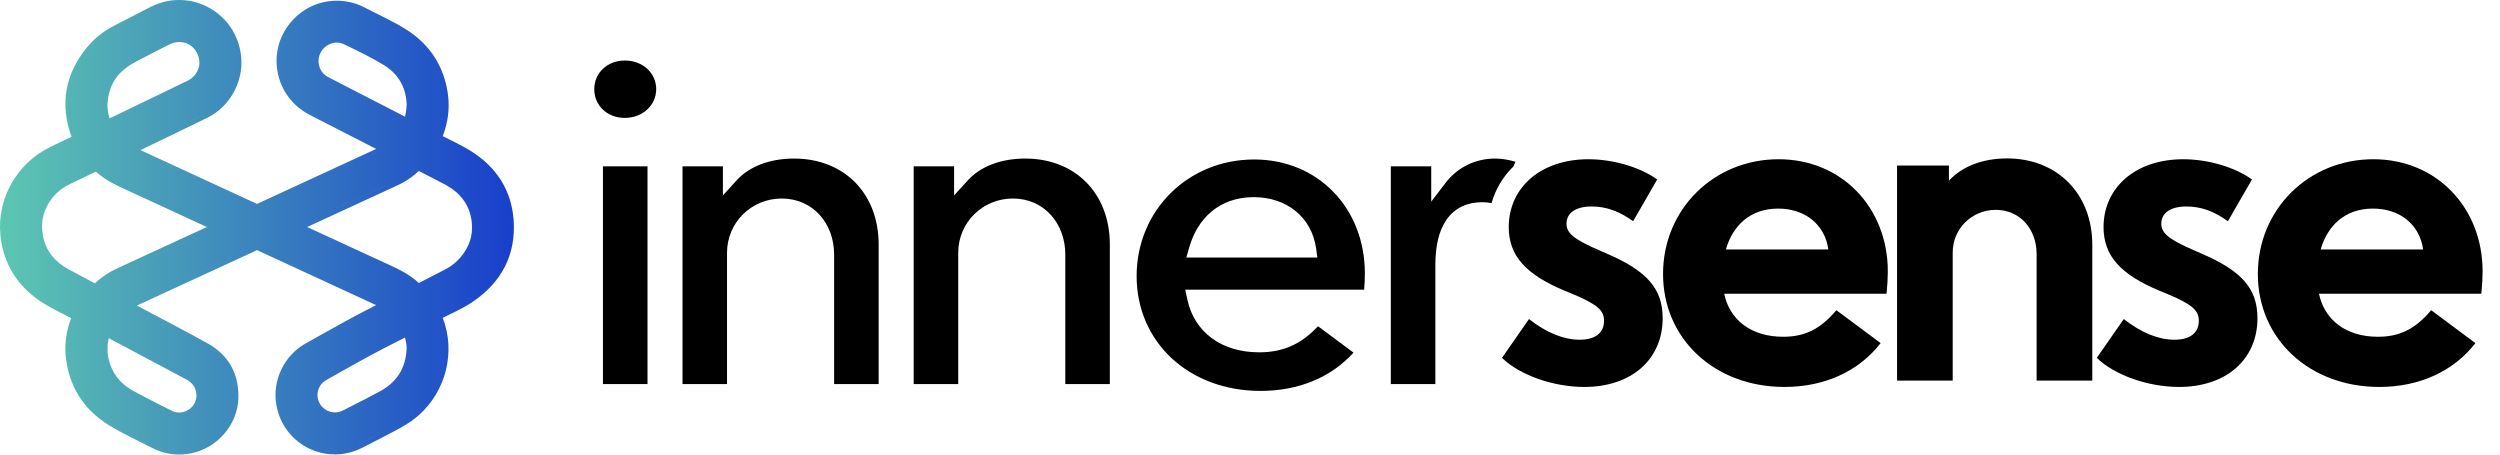
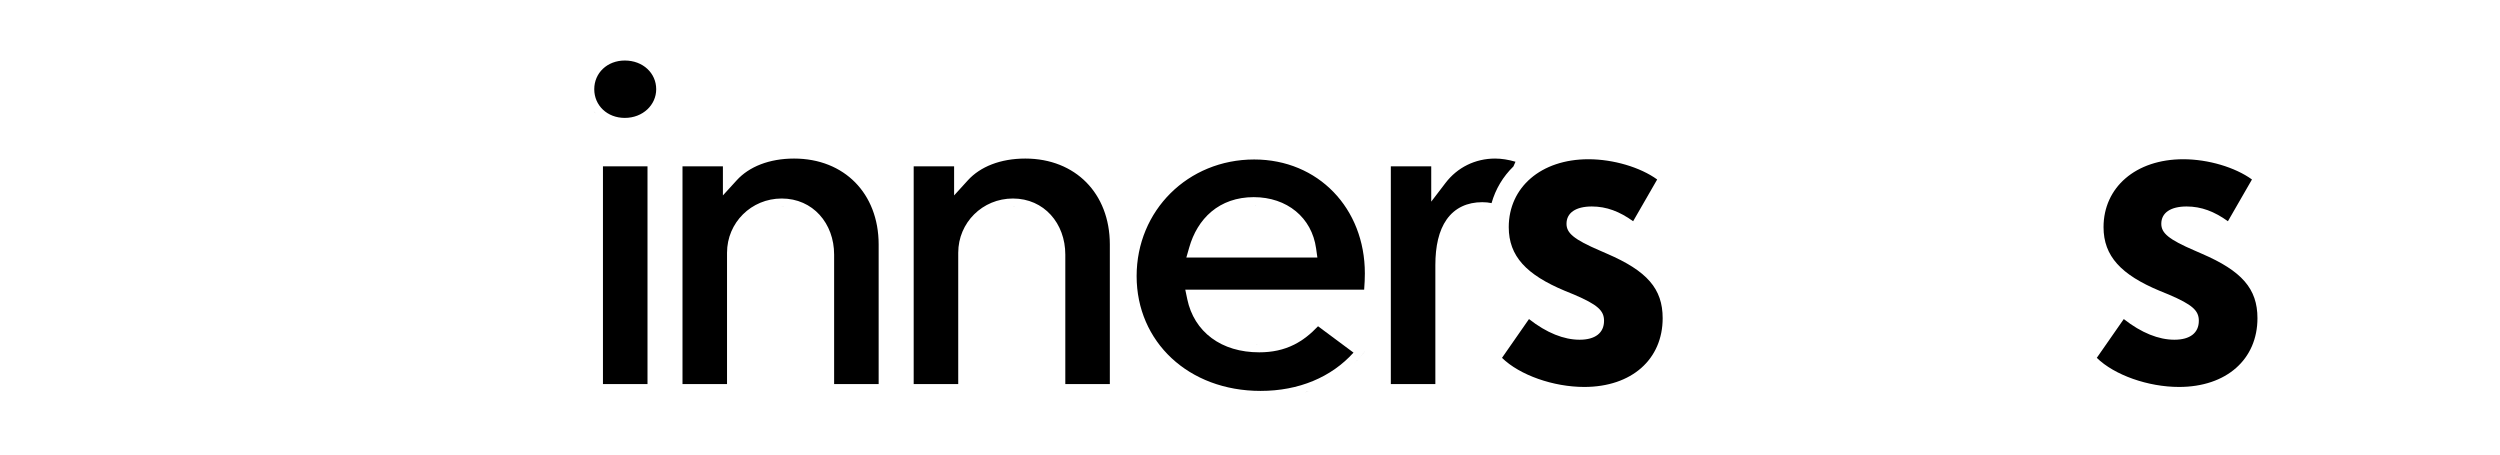
<svg xmlns="http://www.w3.org/2000/svg" width="154" height="28" viewBox="0 0 154 28" fill="none">
-   <path d="M9.389 0.37C11.81 -0.761 14.597 0.817 14.856 3.502L14.863 3.573C14.976 5.048 14.174 6.524 12.848 7.214L12.784 7.247C11.411 7.926 10.026 8.584 8.65 9.248C8.706 9.273 8.765 9.3 8.827 9.328L15.81 12.55L15.835 12.56C15.837 12.559 15.841 12.558 15.845 12.556L17.715 11.692C19.533 10.852 21.352 10.014 23.17 9.175C22.506 8.835 21.843 8.494 21.179 8.154L19.097 7.086C17.721 6.382 16.934 4.992 17.047 3.453L17.053 3.375C17.211 1.734 18.536 0.332 20.163 0.09L20.239 0.079C21.028 -0.023 21.781 0.103 22.492 0.478L22.644 0.557C23.411 0.953 24.25 1.331 25.008 1.808L25.142 1.895C26.518 2.808 27.351 4.111 27.588 5.771L27.598 5.858C27.707 6.727 27.586 7.575 27.272 8.387C27.806 8.654 28.37 8.921 28.899 9.238L29.047 9.33C30.555 10.286 31.488 11.675 31.634 13.501L31.642 13.603C31.778 15.694 30.899 17.351 29.197 18.538L29.114 18.595C28.53 18.991 27.858 19.28 27.273 19.58C28.085 21.68 27.47 24.103 25.781 25.59L25.699 25.661C25.265 26.028 24.78 26.302 24.305 26.553L23.836 26.798C23.454 26.997 23.072 27.196 22.688 27.392L22.304 27.587C20.111 28.694 17.53 27.43 17.043 25.047L17.021 24.933C16.765 23.456 17.49 21.913 18.802 21.171L19.376 20.847C20.625 20.143 21.883 19.446 23.166 18.793L16.459 15.697C16.262 15.607 16.042 15.512 15.835 15.408C15.831 15.41 15.827 15.412 15.821 15.414C14.897 15.841 13.972 16.267 13.048 16.694L10.273 17.972C9.659 18.255 9.045 18.538 8.432 18.823C9.879 19.593 11.345 20.351 12.785 21.149L12.846 21.183C14.07 21.885 14.685 22.992 14.686 24.382L14.684 24.52C14.638 26.191 13.359 27.624 11.73 27.933L11.653 27.947C10.884 28.075 10.145 27.972 9.45 27.63L9.383 27.597C8.5 27.141 7.542 26.711 6.669 26.165C5.254 25.281 4.385 24.002 4.105 22.367L4.08 22.208C3.949 21.313 4.058 20.436 4.384 19.597C3.809 19.292 3.163 18.998 2.58 18.619L2.462 18.541C1.074 17.598 0.243 16.286 0.042 14.631L0.024 14.47C-0.19 12.223 1.043 10.069 3.064 9.07L3.417 8.897C3.745 8.737 4.076 8.579 4.407 8.425C3.688 6.447 3.993 4.607 5.324 2.96L5.411 2.855C5.852 2.338 6.384 1.922 6.987 1.607L7.557 1.31C8.128 1.013 8.699 0.717 9.274 0.427L9.389 0.37ZM10.896 27.714C10.946 27.716 10.996 27.718 11.047 27.718C10.996 27.718 10.946 27.716 10.896 27.714ZM11.132 27.715C11.188 27.713 11.245 27.711 11.302 27.706C11.245 27.711 11.188 27.713 11.132 27.715ZM20.65 27.71C20.687 27.71 20.724 27.709 20.76 27.707C20.724 27.709 20.687 27.71 20.65 27.71ZM20.453 27.705C20.493 27.707 20.533 27.709 20.573 27.71C20.533 27.709 20.493 27.707 20.453 27.705ZM10.696 27.7C10.718 27.703 10.74 27.706 10.762 27.708C10.74 27.706 10.718 27.703 10.696 27.7ZM20.844 27.703C20.887 27.701 20.93 27.696 20.972 27.692C20.93 27.696 20.887 27.701 20.844 27.703ZM20.256 27.69C20.297 27.694 20.339 27.698 20.381 27.701C20.339 27.698 20.297 27.694 20.256 27.69ZM11.433 27.692C11.468 27.688 11.503 27.686 11.538 27.681L11.601 27.67C11.545 27.679 11.489 27.685 11.433 27.692ZM21.041 27.684C21.075 27.68 21.11 27.674 21.144 27.669C21.11 27.674 21.075 27.68 21.041 27.684ZM20.073 27.664C20.11 27.671 20.148 27.676 20.185 27.681C20.148 27.676 20.11 27.671 20.073 27.664ZM10.453 27.667C10.47 27.67 10.487 27.674 10.504 27.677C10.487 27.674 10.47 27.67 10.453 27.667ZM19.881 27.626C19.92 27.635 19.958 27.643 19.997 27.651C19.958 27.643 19.92 27.635 19.881 27.626ZM21.264 27.649C21.288 27.644 21.312 27.639 21.337 27.634C21.312 27.639 21.288 27.644 21.264 27.649ZM19.69 27.577C19.729 27.589 19.768 27.6 19.807 27.61C19.768 27.6 19.729 27.589 19.69 27.577ZM21.456 27.606C21.484 27.599 21.512 27.591 21.541 27.583C21.512 27.591 21.484 27.599 21.456 27.606ZM19.527 27.526C19.561 27.537 19.595 27.549 19.63 27.56C19.595 27.549 19.561 27.537 19.527 27.526ZM9.753 27.461C9.837 27.497 9.923 27.529 10.008 27.557C9.84 27.501 9.675 27.431 9.511 27.347L9.753 27.461ZM12.482 27.391C12.549 27.359 12.615 27.326 12.679 27.29C12.615 27.326 12.549 27.359 12.482 27.391ZM21.646 27.551C21.678 27.541 21.711 27.531 21.743 27.52C21.711 27.531 21.678 27.541 21.646 27.551ZM19.356 27.461C19.381 27.471 19.406 27.482 19.431 27.491C19.406 27.482 19.381 27.471 19.356 27.461ZM21.838 27.486C21.87 27.473 21.902 27.46 21.934 27.447C21.902 27.46 21.87 27.473 21.838 27.486ZM19.178 27.383C19.207 27.396 19.235 27.41 19.263 27.423C19.235 27.41 19.207 27.396 19.178 27.383ZM23.706 26.549C23.198 26.814 22.689 27.078 22.177 27.336C22.13 27.36 22.081 27.383 22.033 27.404C22.049 27.397 22.065 27.391 22.081 27.384L22.177 27.337C22.433 27.208 22.689 27.077 22.943 26.945L23.706 26.549C23.858 26.47 24.011 26.391 24.163 26.311C24.011 26.391 23.858 26.47 23.706 26.549ZM19.041 27.314C19.055 27.321 19.069 27.329 19.083 27.336C19.069 27.329 19.055 27.321 19.041 27.314ZM12.772 27.234C12.822 27.203 12.872 27.174 12.921 27.142C12.872 27.174 12.822 27.203 12.772 27.234ZM18.669 27.083C18.699 27.105 18.73 27.126 18.76 27.147C18.73 27.126 18.699 27.105 18.669 27.083ZM13.004 27.081C13.052 27.046 13.101 27.012 13.148 26.975C13.101 27.012 13.052 27.046 13.004 27.081ZM18.502 26.956C18.539 26.986 18.576 27.017 18.615 27.045C18.576 27.017 18.539 26.986 18.502 26.956ZM18.412 26.88C18.425 26.892 18.438 26.904 18.452 26.915C18.438 26.904 18.425 26.892 18.412 26.88ZM13.227 26.907C13.272 26.868 13.317 26.831 13.36 26.79C13.317 26.831 13.272 26.868 13.227 26.907ZM18.246 26.726C18.267 26.747 18.288 26.769 18.31 26.789C18.288 26.769 18.267 26.747 18.246 26.726ZM13.435 26.713C13.476 26.672 13.517 26.632 13.555 26.589C13.517 26.632 13.476 26.672 13.435 26.713ZM18.085 26.553C18.116 26.589 18.147 26.626 18.18 26.66C18.147 26.626 18.116 26.589 18.085 26.553ZM17.954 26.393C17.986 26.435 18.019 26.477 18.053 26.518C18.019 26.477 17.986 26.435 17.954 26.393ZM13.63 26.502C13.666 26.459 13.702 26.417 13.736 26.372C13.702 26.417 13.666 26.459 13.63 26.502ZM17.886 26.301C17.9 26.321 17.914 26.34 17.928 26.36C17.914 26.34 17.9 26.321 17.886 26.301ZM24.24 26.268C24.369 26.199 24.499 26.13 24.626 26.057C24.499 26.13 24.369 26.199 24.24 26.268ZM13.848 26.212C13.862 26.192 13.877 26.172 13.89 26.151C13.877 26.172 13.862 26.192 13.848 26.212ZM13.968 26.017C13.991 25.979 14.013 25.941 14.034 25.902C14.013 25.941 13.991 25.979 13.968 26.017ZM24.698 26.015C24.742 25.989 24.787 25.963 24.831 25.936C24.787 25.963 24.742 25.989 24.698 26.015ZM24.938 25.868C24.977 25.843 25.016 25.818 25.054 25.792C25.016 25.818 24.977 25.843 24.938 25.868ZM14.086 25.794C14.109 25.746 14.133 25.698 14.154 25.649C14.133 25.698 14.109 25.746 14.086 25.794ZM25.138 25.735C25.184 25.703 25.23 25.67 25.275 25.637C25.23 25.67 25.184 25.703 25.138 25.735ZM17.512 25.627C17.519 25.643 17.525 25.659 17.532 25.675C17.525 25.659 17.519 25.643 17.512 25.627ZM25.364 25.57C25.381 25.557 25.397 25.544 25.414 25.532L25.518 25.447L25.364 25.57ZM14.199 25.533C14.218 25.483 14.236 25.432 14.253 25.381C14.236 25.432 14.218 25.483 14.199 25.533ZM6.702 20.833C6.647 21.053 6.617 21.265 6.629 21.476V21.491C6.629 21.545 6.626 21.614 6.625 21.652C6.624 21.686 6.624 21.715 6.626 21.738L6.629 21.762L6.642 21.858C6.796 22.846 7.313 23.582 8.194 24.069L8.487 24.229C9.172 24.598 9.871 24.947 10.573 25.3L10.621 25.323C11.129 25.546 11.734 25.329 11.989 24.829L12.011 24.782C12.228 24.298 12.052 23.724 11.591 23.44L11.544 23.412C11.401 23.334 11.257 23.257 11.113 23.18L10.677 22.948C9.353 22.244 8.027 21.538 6.702 20.833ZM24.606 20.967L24.447 21.047C23.337 21.601 22.251 22.198 21.167 22.808L20.083 23.421C19.585 23.703 19.413 24.349 19.69 24.849L19.718 24.895C20.009 25.364 20.615 25.542 21.113 25.29L21.689 24.998C22.265 24.706 22.837 24.413 23.402 24.107L23.499 24.053C24.478 23.488 24.994 22.644 25.048 21.495L25.049 21.488V21.482C25.057 21.388 25.046 21.301 25.027 21.184L25.006 21.055C24.997 20.993 24.982 20.928 24.963 20.853C24.957 20.833 24.953 20.812 24.947 20.79C24.834 20.852 24.719 20.91 24.606 20.967ZM17.348 25.124C17.346 25.114 17.343 25.105 17.34 25.095L17.34 25.091C17.342 25.102 17.346 25.113 17.348 25.124ZM14.287 25.264C14.301 25.213 14.315 25.162 14.327 25.11C14.315 25.162 14.301 25.213 14.287 25.264ZM14.352 24.98C14.361 24.93 14.371 24.88 14.378 24.829C14.371 24.88 14.361 24.93 14.352 24.98ZM14.389 24.698C14.393 24.66 14.399 24.623 14.401 24.585L14.404 24.512L14.389 24.698ZM14.404 24.257V24.265C14.404 24.262 14.403 24.258 14.403 24.255L14.404 24.257ZM17.33 23.619C17.303 23.738 17.285 23.858 17.272 23.98C17.285 23.858 17.303 23.738 17.33 23.619ZM12.225 23.719C12.245 23.756 12.264 23.794 12.28 23.833L12.225 23.718C12.205 23.681 12.183 23.644 12.16 23.609L12.225 23.719ZM14.33 23.609C14.326 23.59 14.323 23.572 14.319 23.554C14.323 23.572 14.326 23.59 14.33 23.609ZM17.392 23.378C17.376 23.431 17.364 23.485 17.35 23.539C17.364 23.485 17.376 23.431 17.392 23.378ZM11.997 23.408C12.027 23.439 12.056 23.472 12.084 23.505L11.998 23.408C11.967 23.377 11.935 23.347 11.901 23.319L11.997 23.408ZM14.287 23.426C14.279 23.395 14.271 23.363 14.262 23.332C14.271 23.363 14.279 23.395 14.287 23.426ZM17.474 23.137C17.46 23.174 17.449 23.212 17.436 23.249C17.449 23.212 17.46 23.174 17.474 23.137ZM14.232 23.238C14.217 23.193 14.203 23.149 14.186 23.105C14.203 23.149 14.217 23.193 14.232 23.238ZM14.149 23.012C14.135 22.977 14.121 22.942 14.105 22.908C14.121 22.942 14.135 22.977 14.149 23.012ZM17.573 22.904C17.556 22.94 17.542 22.976 17.527 23.012C17.542 22.976 17.556 22.94 17.573 22.904ZM14.065 22.825C14.045 22.784 14.024 22.742 14.002 22.701C14.024 22.742 14.045 22.784 14.065 22.825ZM17.687 22.684C17.664 22.724 17.644 22.766 17.623 22.808C17.644 22.766 17.664 22.724 17.687 22.684ZM13.952 22.616C13.932 22.583 13.912 22.55 13.89 22.517C13.912 22.55 13.932 22.583 13.952 22.616ZM17.818 22.469C17.805 22.489 17.792 22.511 17.779 22.532C17.792 22.511 17.805 22.489 17.818 22.469ZM13.831 22.43C13.812 22.402 13.793 22.375 13.773 22.348C13.793 22.375 13.812 22.402 13.831 22.43ZM17.969 22.256C17.939 22.295 17.911 22.337 17.883 22.377C17.911 22.337 17.939 22.295 17.969 22.256ZM13.686 22.239C13.667 22.216 13.647 22.192 13.627 22.168C13.647 22.192 13.667 22.216 13.686 22.239ZM18.129 22.067C18.088 22.112 18.05 22.159 18.011 22.206C18.05 22.159 18.088 22.112 18.129 22.067ZM13.554 22.089C13.521 22.054 13.488 22.019 13.453 21.985C13.488 22.019 13.521 22.054 13.554 22.089ZM18.296 21.896C18.269 21.921 18.245 21.948 18.219 21.974C18.245 21.948 18.269 21.921 18.296 21.896ZM13.401 21.936C13.365 21.902 13.329 21.869 13.292 21.837C13.329 21.869 13.365 21.902 13.401 21.936ZM18.49 21.723C18.465 21.743 18.442 21.765 18.418 21.786C18.442 21.765 18.465 21.743 18.49 21.723ZM13.218 21.777C13.184 21.748 13.148 21.721 13.112 21.694C13.148 21.721 13.184 21.748 13.218 21.777ZM6.344 21.646C6.344 21.651 6.345 21.655 6.344 21.66C6.345 21.63 6.346 21.599 6.347 21.569L6.348 21.491L6.344 21.646ZM18.697 21.568C18.659 21.594 18.623 21.621 18.587 21.649C18.623 21.621 18.659 21.594 18.697 21.568ZM13.009 21.62C12.979 21.599 12.95 21.578 12.919 21.558C12.95 21.578 12.979 21.599 13.009 21.62ZM18.884 21.448C18.85 21.468 18.817 21.49 18.784 21.511C18.835 21.478 18.887 21.445 18.94 21.415L18.884 21.448ZM12.813 21.491C12.796 21.481 12.779 21.469 12.761 21.458L12.649 21.394L12.813 21.491ZM4.34 20.91C4.334 20.958 4.331 21.007 4.327 21.055C4.331 21.007 4.334 20.958 4.34 20.91ZM4.385 20.611C4.376 20.663 4.369 20.715 4.361 20.768C4.369 20.715 4.376 20.663 4.385 20.611ZM24.796 20.551C24.822 20.537 24.85 20.524 24.877 20.509L24.954 20.465L24.796 20.551ZM4.454 20.299C4.442 20.345 4.433 20.392 4.423 20.439C4.433 20.392 4.442 20.345 4.454 20.299ZM4.541 19.996C4.527 20.04 4.515 20.085 4.502 20.129C4.515 20.085 4.527 20.04 4.541 19.996ZM4.631 19.738C4.615 19.78 4.601 19.823 4.587 19.864C4.61 19.797 4.633 19.73 4.66 19.663L4.631 19.738ZM26.963 19.537C26.958 19.513 26.957 19.492 26.963 19.473C26.957 19.492 26.958 19.513 26.963 19.537ZM28.189 18.808C28.285 18.758 28.382 18.708 28.476 18.655C28.382 18.708 28.285 18.758 28.189 18.808ZM7.99 18.71C7.987 18.712 7.985 18.714 7.982 18.715C8.025 18.692 8.076 18.675 8.122 18.657L8.164 18.639L7.99 18.71ZM28.552 18.613C28.601 18.585 28.649 18.556 28.698 18.527C28.649 18.556 28.601 18.585 28.552 18.613ZM29.264 18.142C29.165 18.217 29.063 18.292 28.957 18.363C28.896 18.404 28.834 18.443 28.772 18.482C28.797 18.466 28.821 18.452 28.845 18.437L28.957 18.363C29.063 18.292 29.165 18.217 29.264 18.142ZM6.288 17.439C6.2 17.511 6.114 17.586 6.03 17.663C6.114 17.586 6.2 17.511 6.288 17.439ZM25.634 17.663C25.573 17.605 25.511 17.548 25.447 17.494C25.511 17.548 25.573 17.605 25.634 17.663ZM10.529 17.545C11.329 17.177 12.129 16.808 12.929 16.44L15.703 15.159L10.529 17.545ZM5.124 10.947L4.31 11.337C3.909 11.529 3.564 11.784 3.283 12.117L3.228 12.185C2.701 12.849 2.497 13.594 2.628 14.422L2.643 14.514C2.82 15.459 3.376 16.135 4.245 16.601L4.649 16.816C5.046 17.026 5.448 17.238 5.843 17.453C6.223 17.105 6.647 16.799 7.128 16.575L8.379 15.995C9.63 15.417 10.883 14.842 12.133 14.266L12.742 13.985C11.597 13.456 10.452 12.926 9.307 12.399L8.04 11.816C7.326 11.488 6.542 11.156 5.901 10.57C5.642 10.696 5.383 10.822 5.124 10.947ZM25.369 17.434C25.314 17.391 25.26 17.348 25.204 17.308C25.26 17.348 25.314 17.391 25.369 17.434ZM25.524 10.771C25.242 11.001 24.935 11.198 24.607 11.359L24.519 11.401C22.75 12.222 20.976 13.036 19.206 13.852L18.922 13.985C20.48 14.705 22.037 15.427 23.596 16.141L23.885 16.273C24.541 16.572 25.231 16.9 25.802 17.434C26.35 17.151 26.892 16.873 27.437 16.59L27.501 16.556C27.82 16.381 28.1 16.156 28.341 15.882L28.394 15.82C28.915 15.2 29.145 14.489 29.061 13.697L29.052 13.618C28.922 12.631 28.382 11.915 27.514 11.422L27.429 11.375C27.163 11.232 26.893 11.094 26.62 10.954C26.416 10.85 26.21 10.745 26.005 10.638L25.799 10.53H25.799L25.524 10.771ZM6.574 17.221C6.543 17.243 6.514 17.267 6.484 17.289C6.514 17.267 6.543 17.243 6.574 17.221ZM30.192 17.273C30.225 17.234 30.26 17.196 30.292 17.157C30.26 17.196 30.225 17.234 30.192 17.273ZM25.089 17.229C25.046 17.2 25.003 17.171 24.96 17.144C25.003 17.171 25.046 17.2 25.089 17.229ZM24.839 17.07C24.786 17.038 24.733 17.007 24.679 16.977C24.733 17.007 24.786 17.038 24.839 17.07ZM6.871 17.029C6.858 17.036 6.845 17.043 6.832 17.051C6.845 17.043 6.858 17.036 6.871 17.029ZM30.447 16.951C30.464 16.928 30.482 16.905 30.499 16.881C30.482 16.905 30.464 16.928 30.447 16.951ZM24.582 16.923C24.533 16.897 24.483 16.871 24.433 16.846C24.483 16.871 24.533 16.897 24.582 16.923ZM9.748 15.673C8.913 16.057 8.079 16.442 7.246 16.829L7.161 16.869C7.153 16.873 7.145 16.879 7.136 16.883C7.173 16.865 7.209 16.846 7.246 16.829C8.912 16.055 10.582 15.29 12.251 14.521L9.748 15.673ZM3.83 16.681C3.921 16.739 4.015 16.795 4.113 16.848L3.942 16.751C3.904 16.729 3.867 16.704 3.83 16.681ZM24.303 16.779C24.282 16.769 24.26 16.759 24.238 16.748C24.26 16.759 24.282 16.769 24.303 16.779ZM30.613 16.706C30.636 16.671 30.661 16.637 30.682 16.601C30.661 16.637 30.636 16.671 30.613 16.706ZM23.851 16.567C23.825 16.554 23.798 16.541 23.771 16.529L23.479 16.396L23.851 16.567ZM30.788 16.411C30.807 16.375 30.828 16.34 30.846 16.303C30.828 16.34 30.807 16.375 30.788 16.411ZM30.917 16.155C30.943 16.099 30.971 16.043 30.995 15.986C30.971 16.043 30.943 16.099 30.917 16.155ZM31.058 15.82C31.077 15.771 31.096 15.723 31.113 15.673C31.096 15.723 31.077 15.771 31.058 15.82ZM31.175 15.467C31.185 15.432 31.197 15.398 31.206 15.364C31.197 15.398 31.185 15.432 31.175 15.467ZM31.259 15.132C31.267 15.094 31.277 15.056 31.284 15.018C31.277 15.056 31.267 15.094 31.259 15.132ZM31.314 14.823C31.321 14.775 31.33 14.726 31.336 14.677C31.33 14.726 31.321 14.775 31.314 14.823ZM31.355 14.47C31.36 14.414 31.365 14.358 31.368 14.301C31.365 14.358 31.36 14.414 31.355 14.47ZM0.285 14.139C0.288 14.24 0.294 14.342 0.303 14.444L0.289 14.244C0.287 14.209 0.286 14.174 0.285 14.139ZM2.31 13.993C2.312 14.095 2.317 14.197 2.329 14.301C2.317 14.197 2.312 14.095 2.31 13.993ZM31.372 14.129C31.373 14.07 31.374 14.01 31.374 13.95C31.374 14.01 31.373 14.07 31.372 14.129ZM31.266 12.884C31.308 13.091 31.338 13.304 31.355 13.524C31.361 13.6 31.363 13.675 31.366 13.75C31.364 13.707 31.365 13.664 31.362 13.62L31.355 13.524C31.338 13.304 31.308 13.091 31.266 12.884ZM24.401 11.146C22.632 11.967 20.86 12.781 19.089 13.598L23.074 11.761L24.401 11.146C24.508 11.096 24.612 11.042 24.714 10.985C24.612 11.042 24.508 11.096 24.401 11.146ZM0.395 12.893C0.386 12.933 0.382 12.975 0.374 13.016C0.382 12.975 0.386 12.933 0.395 12.893ZM0.492 12.516C0.481 12.551 0.474 12.587 0.465 12.622C0.474 12.587 0.481 12.551 0.492 12.516ZM31.169 12.486C31.149 12.416 31.129 12.347 31.106 12.278C31.129 12.347 31.149 12.416 31.169 12.486ZM0.618 12.148C0.598 12.2 0.581 12.252 0.563 12.305C0.581 12.252 0.598 12.2 0.618 12.148ZM31.072 12.183C31.05 12.12 31.027 12.058 31.003 11.996C31.027 12.058 31.05 12.12 31.072 12.183ZM0.76 11.81C0.744 11.845 0.73 11.882 0.715 11.917C0.73 11.882 0.744 11.845 0.76 11.81ZM30.927 11.822C30.913 11.792 30.901 11.761 30.886 11.732C30.901 11.761 30.913 11.792 30.927 11.822ZM30.812 11.587C30.79 11.545 30.769 11.503 30.746 11.462C30.769 11.503 30.79 11.545 30.812 11.587ZM0.934 11.468C0.916 11.5 0.902 11.533 0.884 11.566C0.902 11.533 0.916 11.5 0.934 11.468ZM30.68 11.35C30.651 11.301 30.622 11.253 30.591 11.205C30.622 11.253 30.651 11.301 30.68 11.35ZM6.772 10.869C7.036 11.03 7.312 11.169 7.592 11.301L7.314 11.166C7.037 11.028 6.767 10.877 6.513 10.7L6.772 10.869ZM1.143 11.126C1.108 11.18 1.075 11.235 1.042 11.29C1.075 11.235 1.108 11.18 1.143 11.126ZM30.52 11.1C30.487 11.051 30.453 11.002 30.418 10.954C30.453 11.002 30.487 11.051 30.52 11.1ZM1.362 10.819C1.314 10.882 1.269 10.947 1.223 11.012C1.269 10.947 1.314 10.882 1.362 10.819ZM5.921 10.263C5.886 10.267 5.851 10.284 5.814 10.302C5.339 10.532 4.863 10.761 4.386 10.989C4.592 10.891 4.797 10.792 5.002 10.694L5.814 10.302C5.851 10.284 5.886 10.267 5.921 10.263ZM24.84 10.907C24.899 10.872 24.958 10.836 25.015 10.798C24.958 10.836 24.899 10.872 24.84 10.907ZM30.351 10.868C30.313 10.819 30.274 10.769 30.234 10.721C30.274 10.769 30.313 10.819 30.351 10.868ZM25.146 10.704C25.2 10.665 25.254 10.626 25.306 10.584C25.254 10.626 25.2 10.665 25.146 10.704ZM1.604 10.53C1.562 10.576 1.522 10.625 1.482 10.673C1.522 10.625 1.562 10.576 1.604 10.53ZM30.151 10.625C30.114 10.583 30.077 10.542 30.039 10.501C30.077 10.542 30.114 10.583 30.151 10.625ZM25.411 10.496C25.453 10.46 25.498 10.426 25.539 10.389L25.606 10.326L25.411 10.496ZM29.929 10.389C29.893 10.352 29.856 10.315 29.818 10.28C29.856 10.315 29.893 10.352 29.929 10.389ZM1.878 10.245C1.83 10.291 1.785 10.338 1.739 10.386C1.785 10.338 1.83 10.291 1.878 10.245ZM29.725 10.194C29.683 10.156 29.64 10.118 29.595 10.08C29.64 10.118 29.683 10.156 29.725 10.194ZM2.166 9.987C2.113 10.03 2.062 10.077 2.011 10.123C2.062 10.077 2.113 10.03 2.166 9.987ZM29.478 9.984C29.435 9.949 29.39 9.914 29.345 9.88C29.39 9.914 29.435 9.949 29.478 9.984ZM2.458 9.76C2.413 9.792 2.371 9.826 2.328 9.86C2.371 9.826 2.413 9.792 2.458 9.76ZM29.229 9.793C29.189 9.764 29.148 9.736 29.106 9.707C29.148 9.736 29.189 9.764 29.229 9.793ZM28.93 9.59C28.919 9.582 28.907 9.574 28.895 9.567L28.755 9.479L28.93 9.59ZM2.77 9.552C2.763 9.557 2.755 9.562 2.748 9.567C2.755 9.562 2.763 9.557 2.77 9.552ZM23.603 9.281C23.549 9.31 23.495 9.334 23.441 9.359L23.604 9.281C23.631 9.267 23.659 9.252 23.686 9.235L23.603 9.281ZM8.071 9.218C8.059 9.228 8.048 9.242 8.039 9.259L8.071 9.219C8.083 9.208 8.096 9.2 8.109 9.194L8.071 9.218ZM4.246 8.81C4.201 8.831 4.155 8.853 4.11 8.874C4.273 8.797 4.437 8.721 4.6 8.645L4.246 8.81ZM27.191 7.733C27.154 7.874 27.108 8.014 27.058 8.154C27.108 8.014 27.154 7.874 27.191 7.733ZM13.112 6.724C12.97 6.825 12.819 6.917 12.66 6.995C12.241 7.202 11.82 7.405 11.4 7.609C11.634 7.495 11.869 7.384 12.102 7.27L12.66 6.995C12.819 6.917 12.97 6.825 13.112 6.724ZM6.779 7.589L6.769 7.593C6.772 7.591 6.777 7.591 6.78 7.589C7.296 7.34 7.812 7.091 8.328 6.842L6.779 7.589ZM27.28 7.327C27.293 7.256 27.305 7.184 27.314 7.112C27.305 7.184 27.293 7.256 27.28 7.327ZM12.264 3.634C12.088 2.771 11.249 2.352 10.463 2.725L10.425 2.743C9.776 3.073 9.131 3.393 8.498 3.734L8.227 3.881C7.208 4.442 6.665 5.288 6.619 6.453V6.513C6.622 6.777 6.669 7.034 6.748 7.293C7.233 7.059 7.72 6.824 8.206 6.59L9.892 5.778C10.454 5.507 11.015 5.235 11.575 4.961L11.623 4.937C12.092 4.682 12.348 4.158 12.273 3.681L12.264 3.634ZM21.183 2.723C20.678 2.481 20.045 2.705 19.762 3.215L19.737 3.265C19.474 3.8 19.679 4.468 20.189 4.735L20.804 5.054C22.182 5.769 23.564 6.473 24.947 7.185C25.007 6.952 25.04 6.705 25.049 6.416C25.011 5.421 24.576 4.609 23.716 4.052L23.631 3.999C22.949 3.584 22.23 3.227 21.498 2.874L21.183 2.723ZM25.312 6.697C25.298 6.854 25.274 7.001 25.243 7.144C25.292 6.918 25.321 6.682 25.33 6.415L25.312 6.697ZM27.331 6.962C27.336 6.912 27.341 6.861 27.344 6.811C27.341 6.861 27.336 6.912 27.331 6.962ZM13.514 6.388C13.4 6.5 13.276 6.602 13.146 6.697C13.276 6.602 13.4 6.5 13.514 6.388ZM27.351 6.641C27.353 6.59 27.356 6.539 27.356 6.488C27.356 6.539 27.353 6.59 27.351 6.641ZM4.309 6.318C4.308 6.408 4.311 6.499 4.314 6.59C4.311 6.499 4.308 6.408 4.309 6.318ZM18.386 6.247C18.483 6.339 18.587 6.424 18.696 6.505C18.583 6.421 18.476 6.332 18.376 6.237L18.386 6.247ZM27.352 6.355C27.35 6.286 27.349 6.217 27.344 6.148C27.349 6.217 27.35 6.286 27.352 6.355ZM13.585 6.315C13.621 6.277 13.657 6.24 13.692 6.2C13.657 6.24 13.621 6.277 13.585 6.315ZM18.207 6.064C18.229 6.088 18.254 6.112 18.277 6.136C18.254 6.112 18.229 6.088 18.207 6.064ZM13.831 6.033C13.839 6.023 13.847 6.013 13.855 6.003C13.847 6.013 13.839 6.023 13.831 6.033ZM27.334 6.033C27.329 5.986 27.327 5.939 27.321 5.892L27.309 5.81L27.334 6.033ZM18.044 5.87C18.066 5.899 18.09 5.926 18.114 5.954C18.09 5.926 18.066 5.899 18.044 5.87ZM13.959 5.858C13.974 5.835 13.991 5.813 14.007 5.79C13.991 5.813 13.974 5.835 13.959 5.858ZM17.893 5.664C17.917 5.7 17.944 5.735 17.969 5.77C17.944 5.735 17.917 5.7 17.893 5.664ZM14.098 5.639C14.114 5.612 14.13 5.586 14.145 5.559C14.13 5.586 14.114 5.612 14.098 5.639ZM17.763 5.453C17.789 5.498 17.817 5.542 17.844 5.585C17.817 5.542 17.789 5.498 17.763 5.453ZM14.205 5.444C14.223 5.408 14.241 5.373 14.258 5.337C14.241 5.373 14.223 5.408 14.205 5.444ZM4.425 5.353C4.424 5.361 4.421 5.37 4.42 5.378C4.421 5.37 4.424 5.361 4.425 5.353ZM17.646 5.228C17.667 5.271 17.69 5.314 17.713 5.357C17.69 5.314 17.667 5.271 17.646 5.228ZM14.318 5.197C14.332 5.163 14.348 5.128 14.361 5.093C14.348 5.128 14.332 5.163 14.318 5.197ZM4.515 5.014C4.5 5.063 4.489 5.112 4.475 5.161C4.489 5.112 4.5 5.063 4.515 5.014ZM17.554 5.017C17.562 5.037 17.572 5.057 17.581 5.077C17.572 5.057 17.562 5.037 17.554 5.017ZM27.143 5.029C27.136 5.002 27.128 4.975 27.12 4.948C27.128 4.975 27.136 5.002 27.143 5.029ZM14.398 4.986C14.414 4.939 14.43 4.894 14.444 4.847C14.43 4.894 14.414 4.939 14.398 4.986ZM4.627 4.691C4.601 4.758 4.578 4.827 4.555 4.895C4.578 4.827 4.601 4.758 4.627 4.691ZM17.47 4.775C17.477 4.796 17.485 4.817 17.492 4.838C17.485 4.817 17.477 4.796 17.47 4.775ZM14.484 4.7C14.493 4.665 14.502 4.629 14.51 4.593C14.502 4.629 14.493 4.665 14.484 4.7ZM17.405 4.533C17.414 4.572 17.425 4.609 17.435 4.647C17.425 4.609 17.414 4.572 17.405 4.533ZM4.757 4.384C4.728 4.446 4.702 4.509 4.676 4.571C4.702 4.509 4.728 4.446 4.757 4.384ZM26.965 4.509C26.951 4.472 26.936 4.434 26.921 4.398C26.936 4.434 26.951 4.472 26.965 4.509ZM14.535 4.468C14.542 4.427 14.549 4.386 14.555 4.345C14.549 4.386 14.542 4.427 14.535 4.468ZM17.357 4.28C17.363 4.318 17.371 4.355 17.378 4.392C17.371 4.355 17.363 4.318 17.357 4.28ZM26.795 4.127C26.757 4.052 26.718 3.979 26.677 3.906C26.718 3.979 26.757 4.052 26.795 4.127ZM4.916 4.069C4.888 4.119 4.863 4.17 4.838 4.221C4.863 4.17 4.888 4.119 4.916 4.069ZM14.573 4.199C14.577 4.16 14.581 4.121 14.584 4.082C14.581 4.121 14.577 4.16 14.573 4.199ZM17.328 4.019C17.331 4.066 17.337 4.113 17.343 4.159C17.337 4.113 17.331 4.066 17.328 4.019ZM5.09 3.771C5.052 3.83 5.018 3.89 4.983 3.95C5.018 3.89 5.052 3.83 5.09 3.771ZM14.589 3.938C14.591 3.897 14.592 3.856 14.591 3.815C14.592 3.856 14.591 3.897 14.589 3.938ZM17.317 3.777C17.317 3.816 17.32 3.855 17.322 3.895C17.32 3.855 17.317 3.816 17.317 3.777ZM26.595 3.771C26.576 3.739 26.558 3.708 26.538 3.677C26.558 3.708 26.576 3.739 26.595 3.771ZM14.588 3.697C14.586 3.663 14.586 3.629 14.584 3.595L14.578 3.529L14.588 3.697ZM5.301 3.454C5.259 3.514 5.219 3.574 5.179 3.634C5.219 3.574 5.259 3.514 5.301 3.454ZM17.322 3.54C17.321 3.558 17.322 3.577 17.321 3.595C17.323 3.555 17.323 3.514 17.326 3.474L17.322 3.54ZM26.446 3.54C26.426 3.511 26.406 3.482 26.385 3.453C26.406 3.482 26.426 3.511 26.446 3.54ZM26.294 3.331C26.261 3.289 26.227 3.246 26.193 3.204C26.227 3.246 26.261 3.289 26.294 3.331ZM5.705 2.945C5.649 3.007 5.595 3.071 5.543 3.136L5.483 3.211C5.456 3.245 5.432 3.28 5.406 3.315C5.451 3.255 5.495 3.195 5.543 3.136C5.595 3.071 5.649 3.007 5.705 2.945ZM26.139 3.142C26.1 3.096 26.06 3.05 26.019 3.005C26.06 3.05 26.1 3.096 26.139 3.142ZM25.933 2.914C25.897 2.877 25.861 2.839 25.823 2.802C25.861 2.839 25.897 2.877 25.933 2.914ZM12.117 2.759C12.146 2.789 12.173 2.822 12.2 2.855C12.136 2.776 12.066 2.704 11.989 2.641L12.117 2.759ZM5.87 2.771C5.852 2.789 5.835 2.807 5.818 2.825C5.835 2.807 5.852 2.789 5.87 2.771ZM25.731 2.714C25.693 2.679 25.654 2.644 25.615 2.61C25.654 2.644 25.693 2.679 25.731 2.714ZM6.051 2.597C6.028 2.618 6.006 2.64 5.983 2.661C6.006 2.64 6.028 2.618 6.051 2.597ZM25.534 2.54C25.483 2.497 25.432 2.455 25.38 2.413C25.432 2.455 25.483 2.497 25.534 2.54ZM6.242 2.433C6.206 2.462 6.171 2.492 6.136 2.522C6.171 2.492 6.206 2.462 6.242 2.433ZM17.605 2.379C17.592 2.409 17.581 2.44 17.568 2.471C17.581 2.44 17.592 2.409 17.605 2.379ZM20.52 2.363C20.48 2.37 20.441 2.38 20.401 2.391C20.483 2.369 20.567 2.354 20.651 2.348L20.52 2.363ZM6.433 2.283C6.401 2.307 6.37 2.332 6.339 2.357C6.37 2.332 6.401 2.307 6.433 2.283ZM25.295 2.348C25.252 2.316 25.209 2.284 25.166 2.253C25.209 2.284 25.252 2.316 25.295 2.348ZM6.647 2.134C6.608 2.16 6.57 2.186 6.532 2.213C6.57 2.186 6.608 2.16 6.647 2.134ZM24.416 1.782C24.565 1.867 24.713 1.954 24.858 2.045C24.923 2.086 24.986 2.129 25.049 2.171C25.028 2.157 25.008 2.142 24.987 2.128L24.858 2.045C24.713 1.954 24.565 1.867 24.416 1.782ZM17.731 2.124C17.723 2.139 17.717 2.154 17.71 2.168C17.717 2.154 17.723 2.139 17.731 2.124ZM6.839 2.012C6.807 2.031 6.777 2.051 6.746 2.071C6.777 2.051 6.807 2.031 6.839 2.012ZM17.877 1.884C17.852 1.922 17.83 1.961 17.806 1.999C17.83 1.961 17.852 1.922 17.877 1.884ZM7.004 1.917C6.989 1.926 6.974 1.934 6.959 1.943C7.011 1.913 7.063 1.884 7.117 1.856L7.004 1.917ZM18.039 1.658C18.031 1.668 18.025 1.679 18.017 1.689C18.025 1.679 18.031 1.668 18.039 1.658ZM18.226 1.438C18.197 1.469 18.171 1.503 18.143 1.535C18.171 1.503 18.197 1.469 18.226 1.438ZM23.826 1.467C23.772 1.439 23.718 1.41 23.664 1.382C23.718 1.41 23.772 1.439 23.826 1.467ZM18.423 1.24C18.386 1.274 18.352 1.311 18.317 1.346C18.352 1.311 18.386 1.274 18.423 1.24ZM18.634 1.058C18.599 1.086 18.565 1.116 18.531 1.146C18.565 1.116 18.599 1.086 18.634 1.058ZM8.828 0.968C8.743 1.011 8.659 1.055 8.574 1.099C8.849 0.957 9.125 0.817 9.401 0.677L8.828 0.968ZM18.858 0.896C18.829 0.915 18.801 0.936 18.773 0.956C18.801 0.936 18.829 0.915 18.858 0.896ZM19.098 0.748C19.07 0.764 19.042 0.781 19.013 0.798C19.042 0.781 19.07 0.764 19.098 0.748ZM19.36 0.616C19.318 0.635 19.278 0.657 19.237 0.677C19.278 0.657 19.318 0.635 19.36 0.616ZM19.622 0.512C19.568 0.531 19.515 0.552 19.463 0.573C19.515 0.552 19.568 0.531 19.622 0.512ZM19.875 0.435C19.842 0.443 19.81 0.454 19.777 0.464C19.81 0.454 19.842 0.443 19.875 0.435ZM20.133 0.379C20.105 0.384 20.078 0.391 20.052 0.397C20.102 0.387 20.152 0.375 20.204 0.367L20.133 0.379ZM12.072 27.554C12.103 27.544 12.133 27.535 12.164 27.525C12.133 27.535 12.103 27.544 12.072 27.554ZM12.296 27.472C12.341 27.454 12.387 27.437 12.431 27.417C12.387 27.437 12.341 27.454 12.296 27.472ZM17.348 25.124C17.363 25.183 17.378 25.241 17.395 25.298C17.378 25.241 17.363 25.183 17.348 25.124ZM24.273 23.838C24.32 23.796 24.365 23.753 24.409 23.709C24.365 23.753 24.32 23.796 24.273 23.838ZM26.971 19.454C26.968 19.46 26.965 19.466 26.963 19.473C26.965 19.466 26.968 19.46 26.971 19.454ZM29.847 17.641C29.922 17.568 29.995 17.494 30.065 17.418C29.995 17.494 29.922 17.568 29.847 17.641ZM2.332 13.581C2.329 13.607 2.324 13.632 2.322 13.657C2.324 13.632 2.329 13.607 2.332 13.581ZM27.203 7.684C27.225 7.598 27.245 7.512 27.262 7.425C27.245 7.512 27.225 7.598 27.203 7.684ZM4.397 7.345C4.408 7.404 4.424 7.463 4.437 7.523C4.424 7.463 4.408 7.404 4.397 7.345ZM4.315 6.654C4.318 6.711 4.325 6.768 4.33 6.825C4.325 6.768 4.318 6.711 4.315 6.654ZM4.363 5.676C4.355 5.729 4.35 5.783 4.343 5.837C4.35 5.783 4.355 5.729 4.363 5.676ZM4.326 5.983C4.318 6.068 4.315 6.155 4.312 6.241C4.315 6.155 4.318 6.068 4.326 5.983ZM6.582 5.262C6.566 5.301 6.55 5.339 6.536 5.379C6.55 5.339 6.566 5.301 6.582 5.262ZM19.536 4.479C19.55 4.503 19.565 4.528 19.581 4.552C19.565 4.528 19.55 4.503 19.536 4.479ZM26.885 4.321C26.857 4.258 26.829 4.196 26.799 4.135C26.829 4.196 26.857 4.258 26.885 4.321ZM17.502 2.637C17.485 2.683 17.473 2.731 17.459 2.778C17.473 2.731 17.485 2.683 17.502 2.637Z" fill="url(#paint0_linear_88_19848)" />
-   <path d="M152.486 21.135C151.136 22.875 149.032 23.836 146.564 23.836C142.252 23.836 139.083 20.875 139.083 16.875C139.083 12.9 142.2 9.809 146.2 9.809C150.097 9.809 152.928 12.797 152.928 16.719C152.928 17.108 152.902 17.602 152.85 18.096H142.85C143.187 19.706 144.512 20.745 146.486 20.745C147.837 20.745 148.798 20.251 149.759 19.108L152.486 21.135ZM142.954 15.368H149.265C149.058 13.862 147.863 12.849 146.174 12.849C144.434 12.849 143.369 13.914 142.954 15.368Z" fill="black" />
  <path d="M129.162 22.044L130.825 19.654C131.916 20.511 132.981 20.927 133.942 20.927C134.903 20.927 135.448 20.511 135.448 19.758C135.448 19.134 135.059 18.771 133.604 18.148L133.033 17.914C130.669 16.927 129.578 15.784 129.578 13.992C129.578 11.55 131.552 9.809 134.487 9.809C136.02 9.809 137.682 10.303 138.721 11.056L137.24 13.628C136.409 13.03 135.604 12.719 134.695 12.719C133.708 12.719 133.136 13.108 133.136 13.784C133.136 14.355 133.578 14.745 135.214 15.446L135.63 15.628C138.098 16.693 139.059 17.784 139.059 19.602C139.059 22.122 137.163 23.836 134.227 23.836C132.331 23.836 130.253 23.109 129.162 22.044Z" fill="black" />
-   <path d="M116.858 23.446V10.199H120.053V11.134C120.858 10.251 122.131 9.758 123.638 9.758C126.729 9.758 128.885 11.94 128.885 15.082V23.446H125.456V15.654C125.456 14.095 124.417 12.927 122.936 12.927C121.456 12.927 120.287 14.095 120.287 15.55V23.446H116.858Z" fill="black" />
-   <path d="M115.847 21.135C114.497 22.875 112.393 23.836 109.925 23.836C105.613 23.836 102.444 20.875 102.444 16.875C102.444 12.9 105.561 9.809 109.561 9.809C113.458 9.809 116.289 12.797 116.289 16.719C116.289 17.108 116.263 17.602 116.211 18.096H106.211C106.548 19.706 107.873 20.745 109.847 20.745C111.198 20.745 112.159 20.251 113.12 19.108L115.847 21.135ZM106.314 15.368H112.626C112.419 13.862 111.224 12.849 109.535 12.849C107.795 12.849 106.73 13.914 106.314 15.368Z" fill="black" />
  <path d="M92.523 22.044L94.186 19.654C95.276 20.511 96.341 20.927 97.303 20.927C98.264 20.927 98.809 20.511 98.809 19.758C98.809 19.134 98.419 18.771 96.965 18.148L96.394 17.914C94.03 16.927 92.939 15.784 92.939 13.992C92.939 11.55 94.913 9.809 97.848 9.809C99.381 9.809 101.043 10.303 102.082 11.056L100.601 13.628C99.77 13.03 98.965 12.719 98.056 12.719C97.069 12.719 96.497 13.108 96.497 13.784C96.497 14.355 96.939 14.745 98.575 15.446L98.991 15.628C101.459 16.693 102.42 17.784 102.42 19.602C102.42 22.122 100.524 23.836 97.588 23.836C95.692 23.836 93.614 23.109 92.523 22.044Z" fill="black" />
  <path d="M80.399 24.165C80.279 24.202 80.159 24.239 80.037 24.271L80.399 24.165ZM80.48 24.142L80.399 24.165C80.471 24.142 80.544 24.118 80.615 24.094C80.57 24.109 80.525 24.127 80.48 24.142ZM77.257 9.824C81.203 9.824 84.075 12.833 84.075 16.839C84.075 17.128 84.061 17.478 84.032 17.844H73.013L73.137 18.436C73.343 19.42 73.858 20.247 74.633 20.823C75.406 21.398 76.41 21.703 77.568 21.703C78.364 21.703 79.071 21.556 79.725 21.227C80.255 20.96 80.734 20.582 81.191 20.097L83.376 21.721C82.011 23.235 80.009 24.08 77.653 24.08C73.207 24.08 70.016 21.051 70.016 17.009C70.016 12.966 73.179 9.825 77.257 9.824ZM82.291 23.282C81.957 23.499 81.603 23.689 81.232 23.852C81.603 23.689 81.957 23.499 82.291 23.282ZM39.886 23.657H37.142V10.247H39.886V23.657ZM48.916 9.767C50.476 9.768 51.771 10.316 52.676 11.233C53.581 12.151 54.125 13.469 54.125 15.061V23.657H51.382V15.682C51.382 13.761 50.075 12.229 48.154 12.228C46.279 12.229 44.785 13.715 44.785 15.569V23.657H42.042V10.247H44.531V12.038L45.385 11.102C46.145 10.269 47.382 9.768 48.916 9.767ZM63.157 9.767C64.717 9.768 66.013 10.316 66.917 11.233C67.822 12.151 68.366 13.469 68.366 15.061V23.657H65.623V15.682C65.623 13.762 64.316 12.229 62.396 12.228C60.52 12.229 59.027 13.715 59.027 15.569V23.657H56.283V10.247H58.773V12.038L59.625 11.102C60.385 10.269 61.623 9.768 63.157 9.767ZM92.098 9.767C92.498 9.768 92.92 9.835 93.354 9.963L93.227 10.252C92.584 10.878 92.125 11.648 91.88 12.512C91.703 12.475 91.519 12.455 91.308 12.455C90.382 12.455 89.622 12.803 89.115 13.518C88.63 14.205 88.418 15.17 88.418 16.331V23.657H85.675V10.247H88.164V12.421L89.045 11.268C89.77 10.317 90.868 9.768 92.098 9.767ZM83.242 22.548C83.106 22.672 82.965 22.791 82.82 22.905C82.965 22.791 83.106 22.672 83.242 22.548ZM84.086 21.637C83.837 21.957 83.563 22.252 83.269 22.523C83.563 22.252 83.836 21.956 84.085 21.636L84.086 21.637ZM77.568 21.213L77.468 21.212C77.421 21.211 77.375 21.207 77.329 21.205C77.408 21.208 77.487 21.213 77.568 21.213ZM77.229 12.144C76.178 12.145 75.302 12.468 74.625 13.034C73.954 13.596 73.505 14.373 73.258 15.237L73.079 15.862H81.15L81.072 15.305C80.81 13.402 79.284 12.145 77.229 12.144ZM91.385 12.946C91.395 12.947 91.406 12.947 91.416 12.947C91.381 12.946 91.345 12.945 91.308 12.945L91.385 12.946ZM48.229 12.721C48.265 12.722 48.301 12.726 48.337 12.728L48.154 12.72L48.229 12.721ZM62.47 12.721C62.506 12.722 62.542 12.726 62.578 12.728L62.396 12.72L62.47 12.721ZM77.315 12.636C77.355 12.636 77.394 12.64 77.434 12.642L77.229 12.635L77.315 12.636ZM38.486 3.728C39.609 3.728 40.422 4.507 40.422 5.496C40.422 6.46 39.604 7.263 38.486 7.263C37.403 7.262 36.606 6.495 36.606 5.496C36.606 4.496 37.403 3.729 38.486 3.728ZM36.676 6.977L36.656 6.958C36.623 6.92 36.592 6.879 36.562 6.839C36.598 6.887 36.636 6.933 36.676 6.977Z" fill="black" />
  <defs>
    <linearGradient id="paint0_linear_88_19848" x1="5.89638e-08" y1="14" x2="31.656" y2="14" gradientUnits="userSpaceOnUse">
      <stop stop-color="#5DC7B1" />
      <stop offset="1" stop-color="#183FCB" />
    </linearGradient>
  </defs>
</svg>